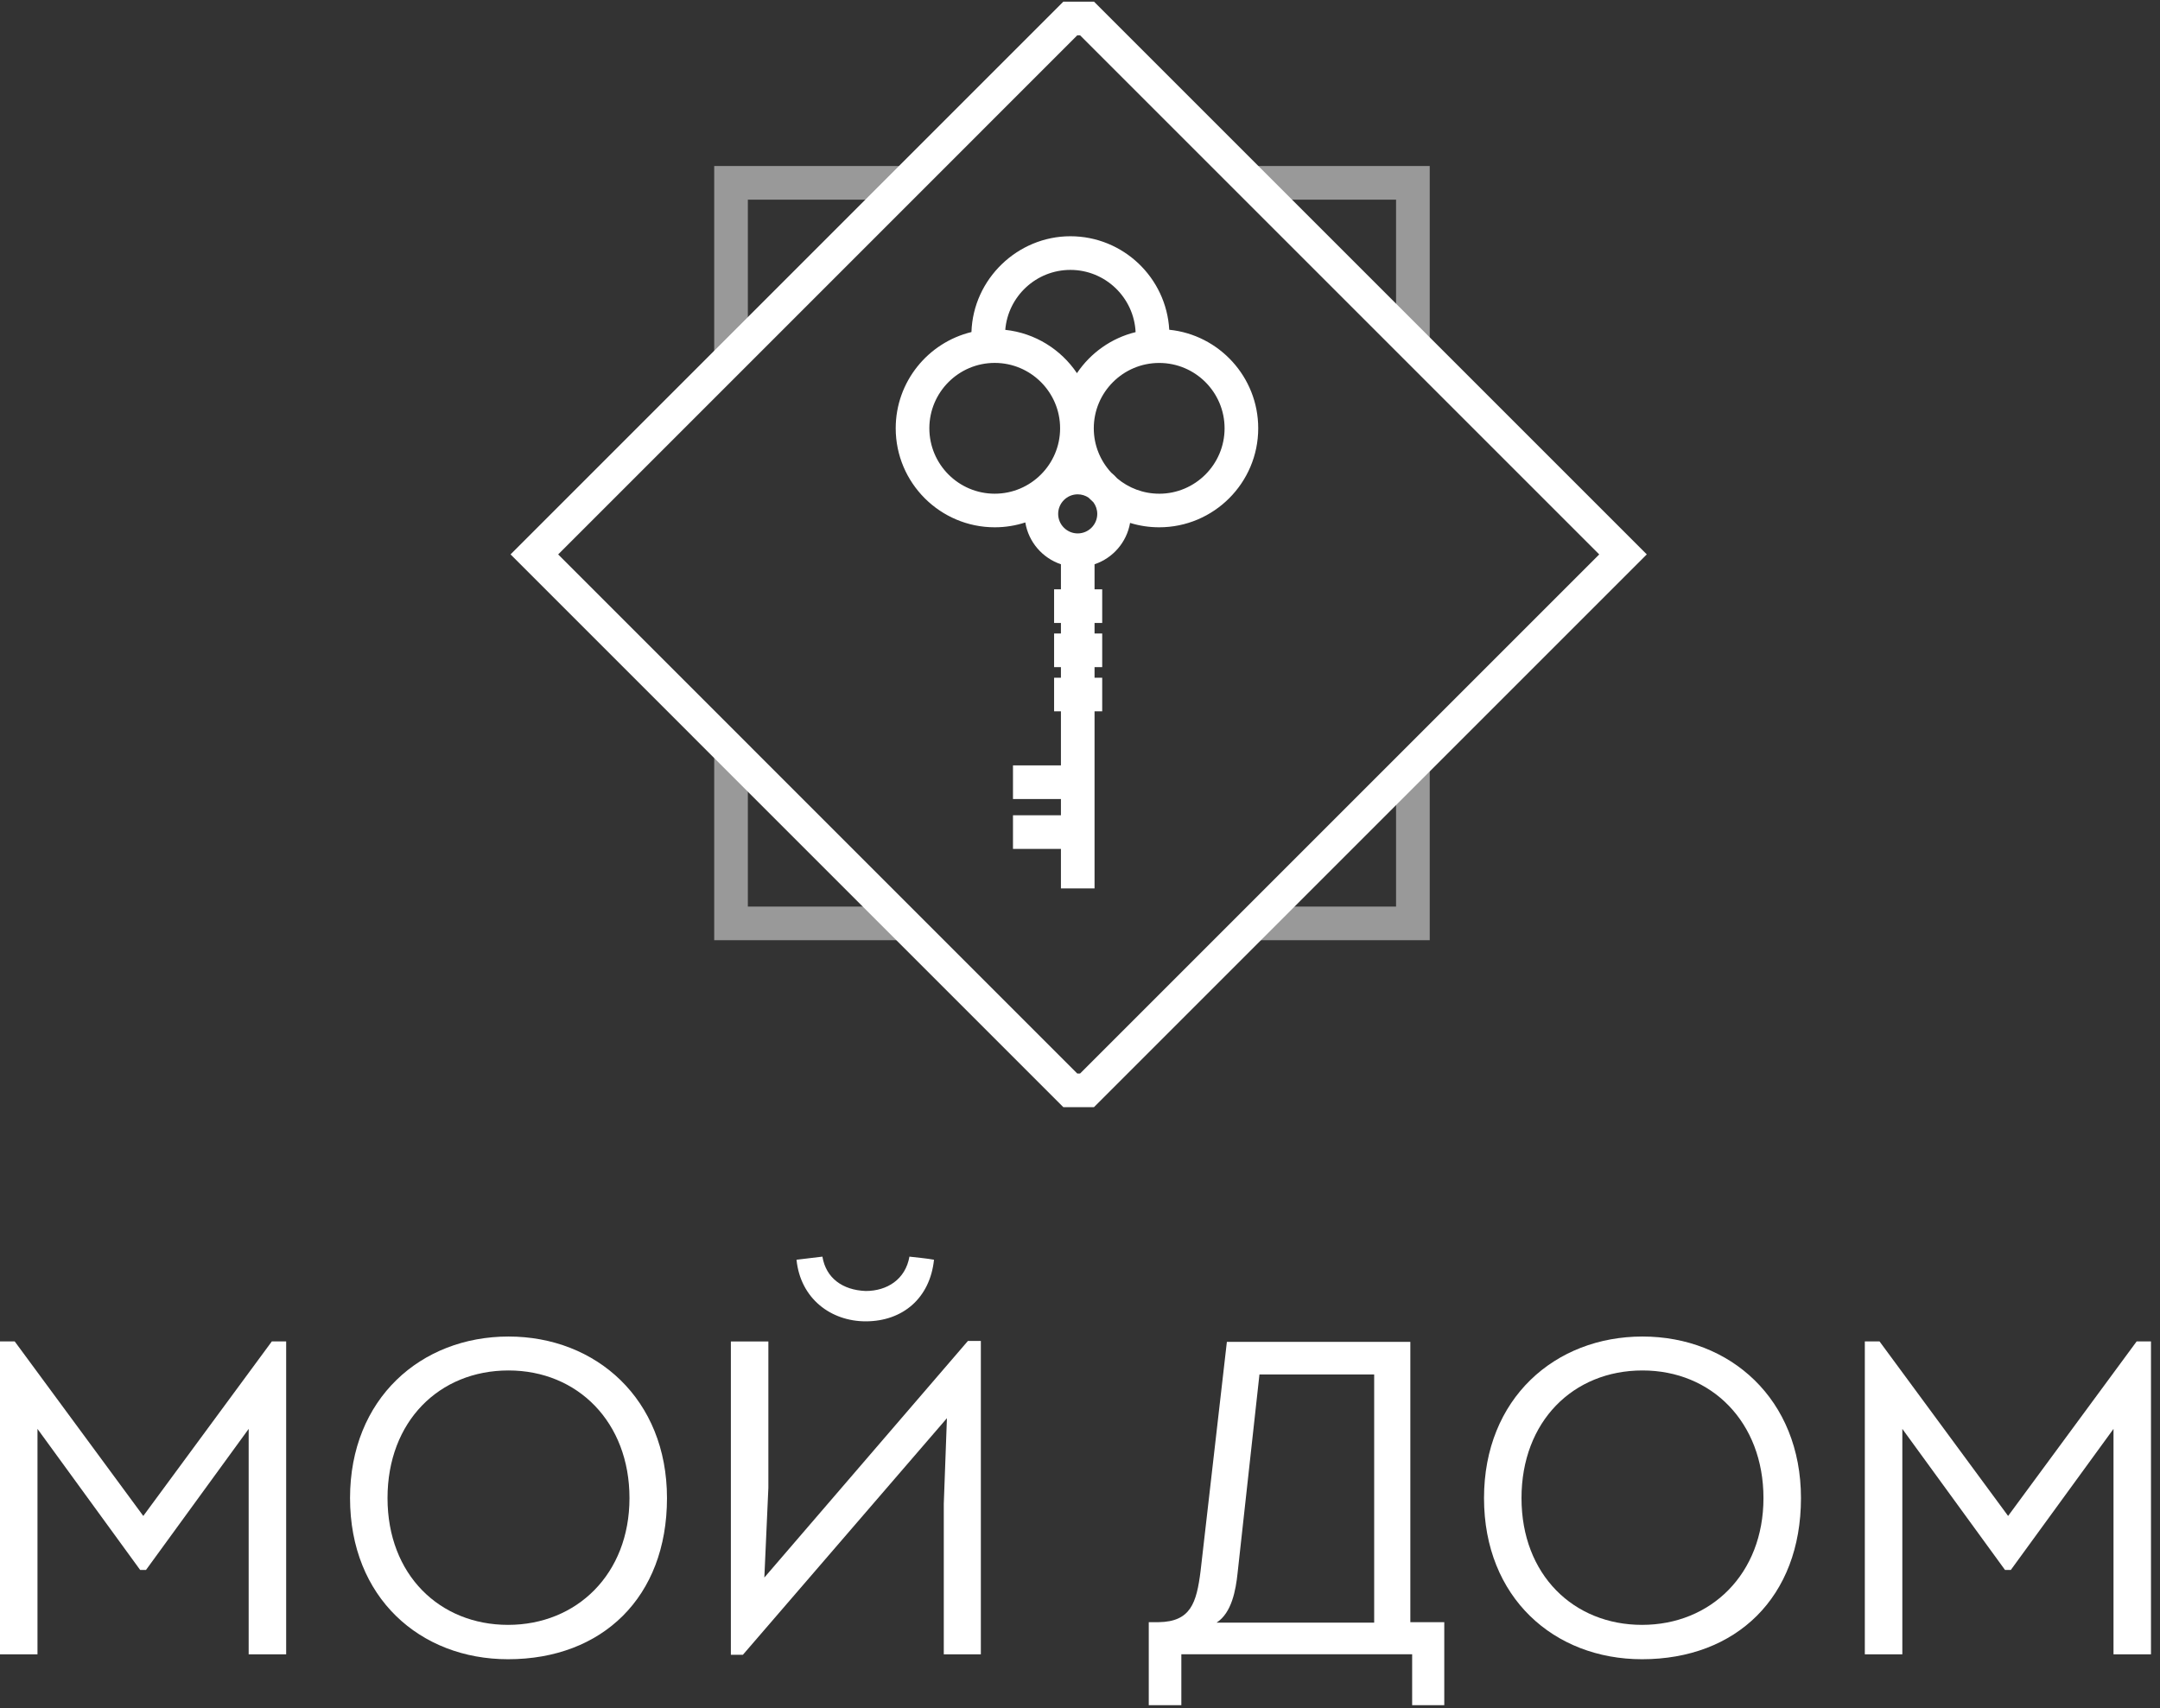
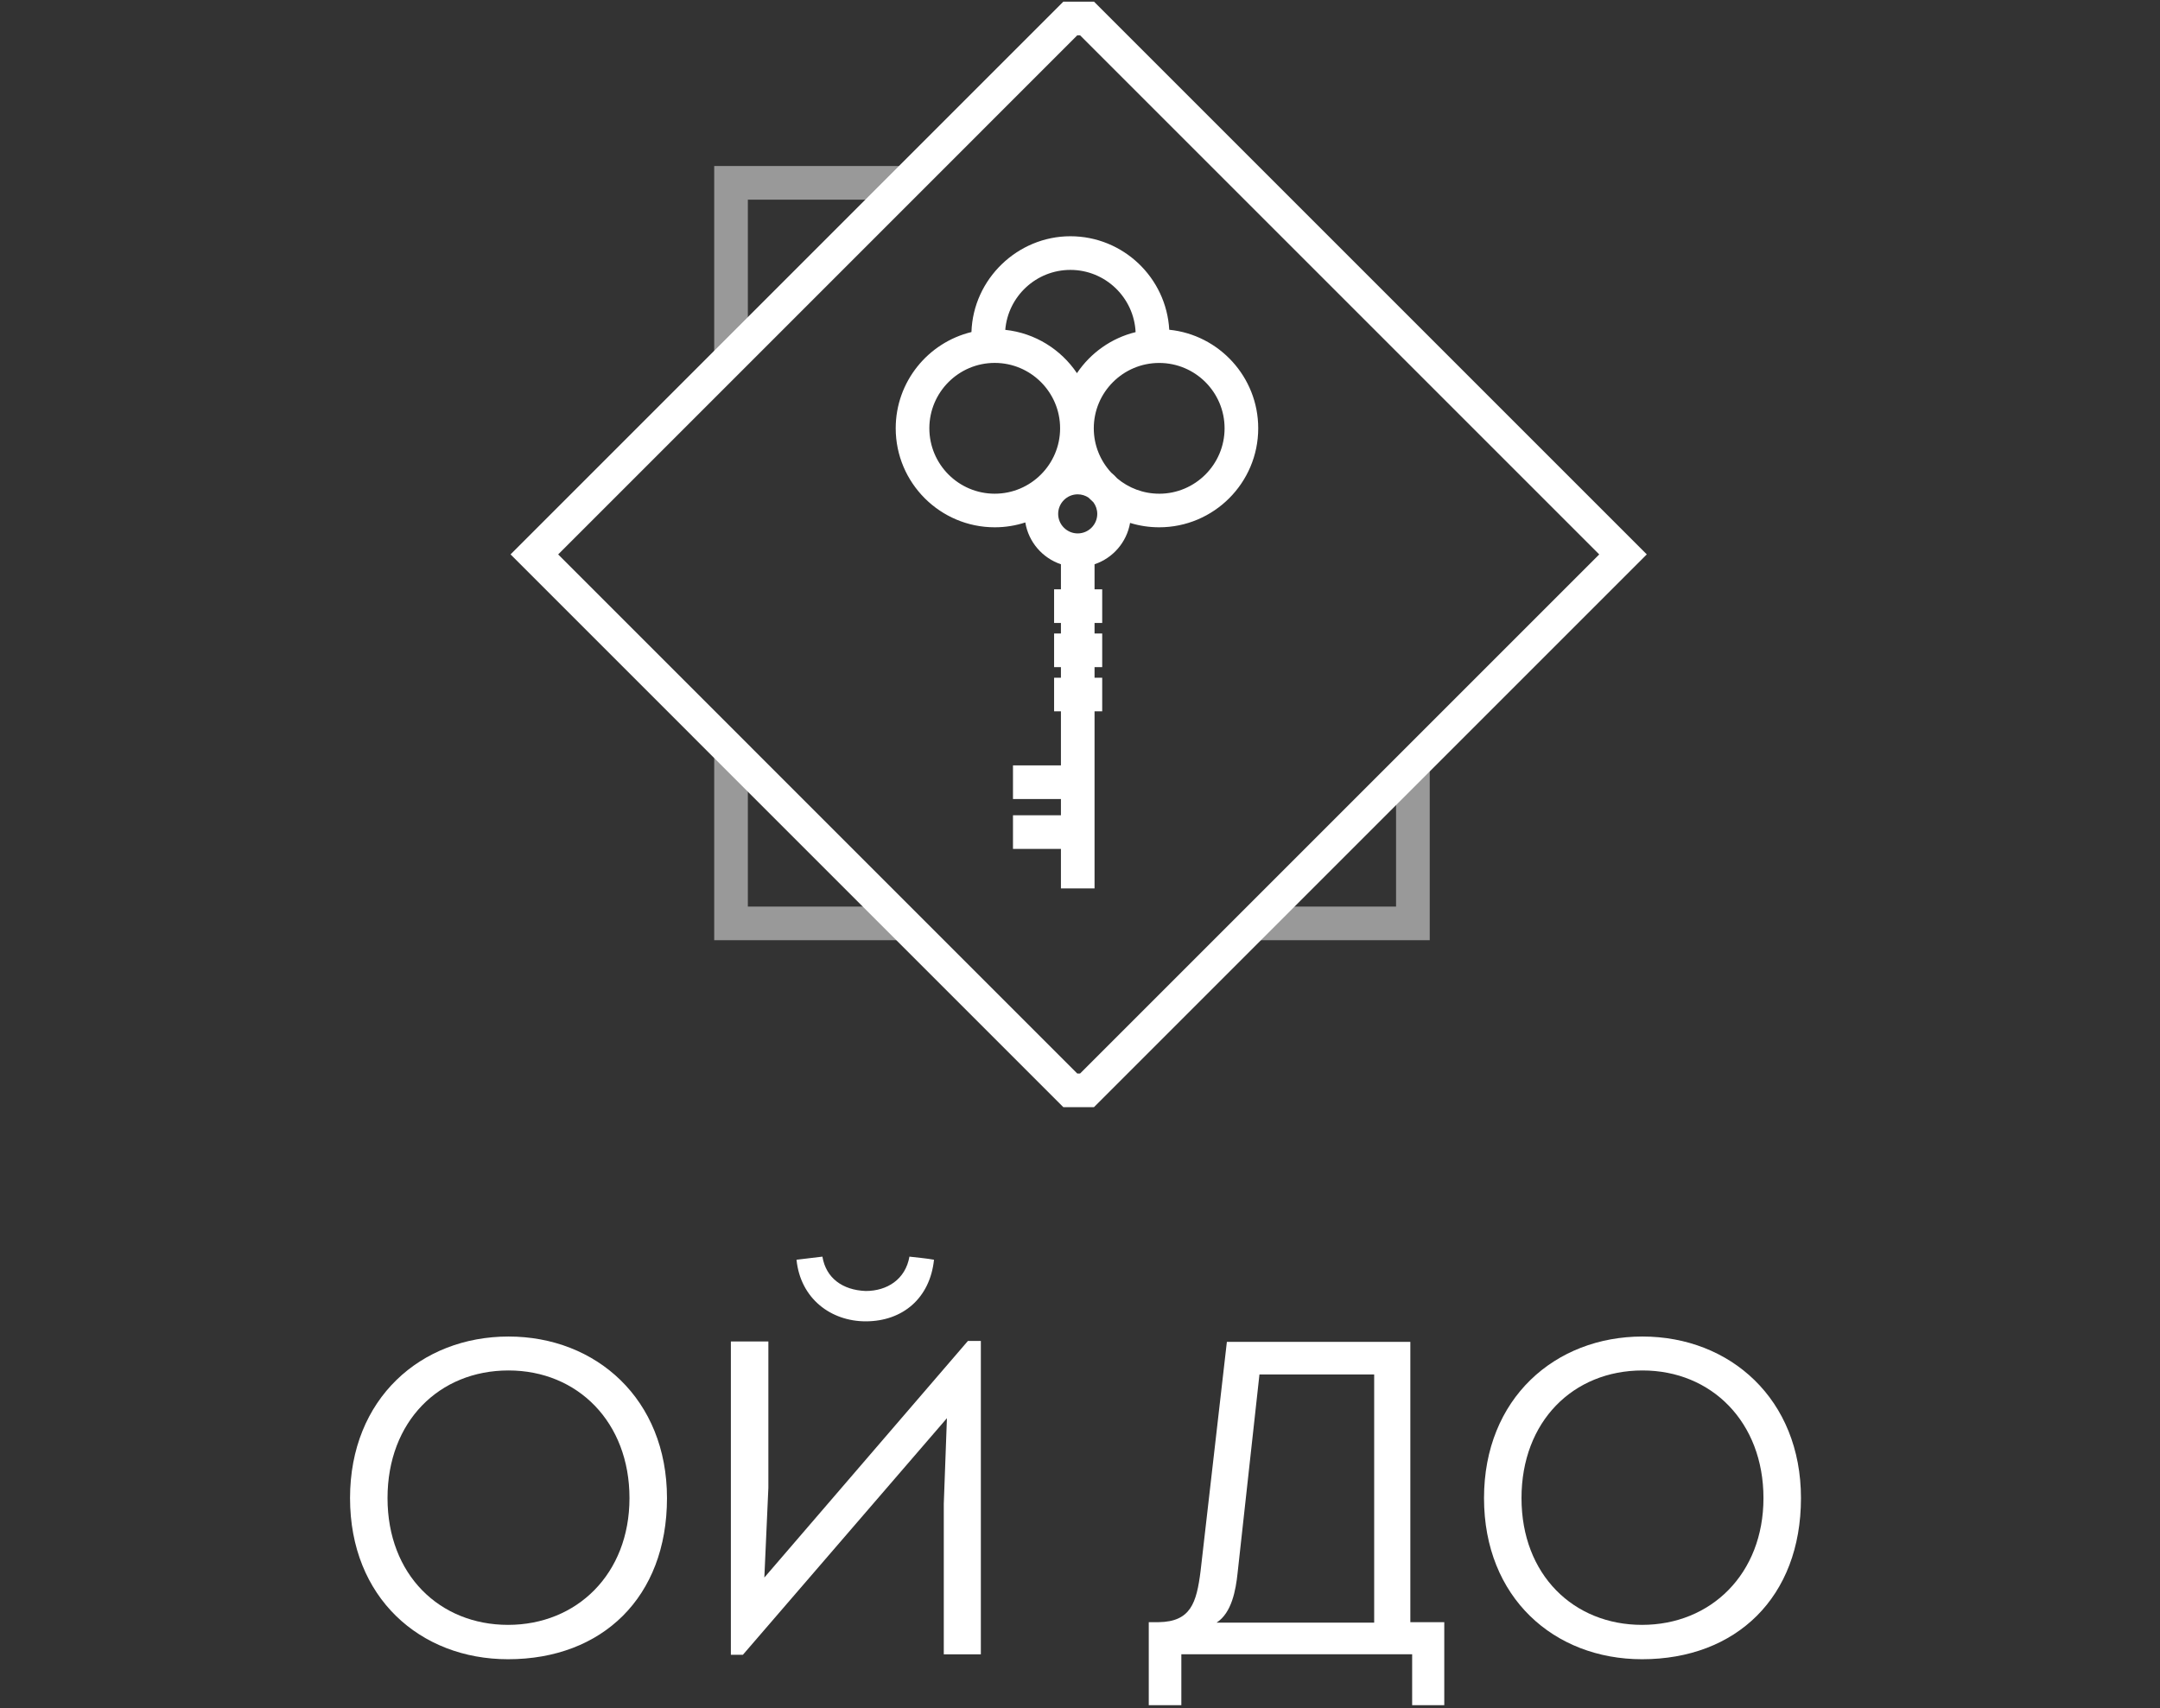
<svg xmlns="http://www.w3.org/2000/svg" width="110" height="87" viewBox="0 0 110 87" fill="none">
  <rect x="0" y="0" width="110" height="87" fill="#333333" stroke="none" />
  <path d="M59.545 16.795C59.399 14.144 57.196 12.032 54.51 12.032C51.824 12.032 49.559 14.206 49.472 16.911C47.262 17.447 45.615 19.44 45.615 21.812C45.615 24.593 47.878 26.855 50.659 26.855C51.202 26.855 51.725 26.768 52.215 26.608C52.379 27.607 53.089 28.422 54.029 28.738V30.014H53.681V31.726H54.029V32.264H53.681V33.977H54.029V34.515H53.681V36.228H54.029V38.982H51.587V40.694H54.029V41.522H51.587V43.235H54.029V45.246H55.741V36.228H56.131V34.515H55.741V33.977H56.131V32.264H55.741V31.726H56.131V30.014H55.741V28.738C56.673 28.426 57.379 27.62 57.55 26.632C58.019 26.777 58.517 26.855 59.032 26.855C61.813 26.855 64.076 24.593 64.076 21.812C64.076 19.204 62.086 17.051 59.545 16.794V16.795ZM54.51 13.746C56.292 13.746 57.747 15.153 57.832 16.915C56.596 17.217 55.536 17.977 54.845 19.005C54.032 17.798 52.712 16.96 51.194 16.799C51.336 15.093 52.768 13.746 54.51 13.746ZM47.328 21.813C47.328 19.977 48.821 18.483 50.657 18.483C52.494 18.483 53.987 19.977 53.987 21.813C53.987 23.649 52.494 25.144 50.657 25.144C48.821 25.144 47.328 23.65 47.328 21.813ZM55.879 26.172C55.879 26.72 55.432 27.167 54.883 27.167C54.335 27.167 53.888 26.72 53.888 26.172C53.888 25.623 54.335 25.176 54.883 25.176C55.087 25.176 55.276 25.238 55.433 25.343C55.513 25.425 55.596 25.503 55.681 25.579C55.804 25.745 55.879 25.95 55.879 26.173V26.172ZM59.032 25.144C58.22 25.144 57.475 24.85 56.897 24.366C56.803 24.261 56.702 24.162 56.592 24.073C56.041 23.478 55.702 22.686 55.702 21.814C55.702 19.978 57.196 18.485 59.033 18.485C60.871 18.485 62.363 19.978 62.363 21.814C62.363 23.65 60.87 25.145 59.033 25.145L59.032 25.144Z" fill="white" />
  <path d="M38.085 18.226H36.372V8.455H45.959V10.169H38.085V18.226Z" fill="white" fill-opacity="0.5" />
  <path d="M45.959 47.884H36.372V38.252H38.085V46.172H45.959V47.884Z" fill="white" fill-opacity="0.5" />
-   <path d="M72.81 17.535H71.096V10.169H63.73V8.455H72.81V17.535Z" fill="white" fill-opacity="0.5" />
  <path d="M72.81 47.884H63.861V46.172H71.096V38.937H72.81V47.884Z" fill="white" fill-opacity="0.5" />
  <path d="M55.713 56.388H54.152L26 28.235L54.152 0.084H55.713L83.864 28.235L55.713 56.386V56.388ZM54.862 54.675H55.003L81.442 28.237L55.003 1.798H54.862L28.425 28.237L54.862 54.675Z" fill="white" />
-   <path d="M13.846 68.318H14.573V84.254H12.664V72.773L7.435 79.957H7.138L1.909 72.773V84.254H0V68.318H0.749L7.297 77.207L13.843 68.318H13.846Z" fill="white" />
  <path d="M25.873 84.504C21.395 84.504 17.826 81.367 17.826 76.298C17.826 71.229 21.44 68.069 25.897 68.069C30.353 68.069 33.967 71.252 33.967 76.298C33.967 81.344 30.671 84.504 25.875 84.504H25.873ZM25.873 82.754C29.374 82.754 32.057 80.162 32.057 76.298C32.057 72.434 29.42 69.797 25.895 69.797C22.371 69.797 19.735 72.389 19.735 76.298C19.735 80.207 22.395 82.754 25.873 82.754Z" fill="white" />
  <path d="M37.834 84.277H37.22V68.319H39.13V75.774L38.925 80.344L49.291 68.295H49.951V84.254H48.063V76.593L48.223 72.228L37.834 84.276V84.277ZM40.563 64.158C40.767 66.159 42.336 67.295 44.086 67.295C45.973 67.295 47.36 66.113 47.565 64.158C47.2 64.09 46.701 64.045 46.314 64C46.111 65.159 45.177 65.75 44.087 65.75C42.905 65.704 42.064 65.091 41.882 64L40.563 64.158Z" fill="white" />
  <path d="M59.001 82.617C60.638 82.594 60.934 81.64 61.139 80.025L62.48 68.34H71.823V82.616H73.551V86.844H71.915V84.252H60.161V86.844H58.502V82.616H59.001V82.617ZM63.025 80.117C62.934 80.981 62.729 82.139 61.956 82.64H69.981V70.001H64.139L63.025 80.117Z" fill="white" />
  <path d="M83.623 84.504C79.144 84.504 75.575 81.367 75.575 76.298C75.575 71.229 79.189 68.069 83.646 68.069C88.102 68.069 91.716 71.252 91.716 76.298C91.716 81.344 88.42 84.504 83.624 84.504H83.623ZM83.623 82.754C87.124 82.754 89.806 80.162 89.806 76.298C89.806 72.434 87.169 69.797 83.644 69.797C80.12 69.797 77.484 72.389 77.484 76.298C77.484 80.207 80.143 82.754 83.621 82.754H83.623Z" fill="white" />
-   <path d="M108.814 68.318H109.541V84.254H107.632V72.773L102.403 79.957H102.107L96.878 72.773V84.254H94.968V68.318H95.717L102.265 77.207L108.811 68.318H108.814Z" fill="white" />
</svg>